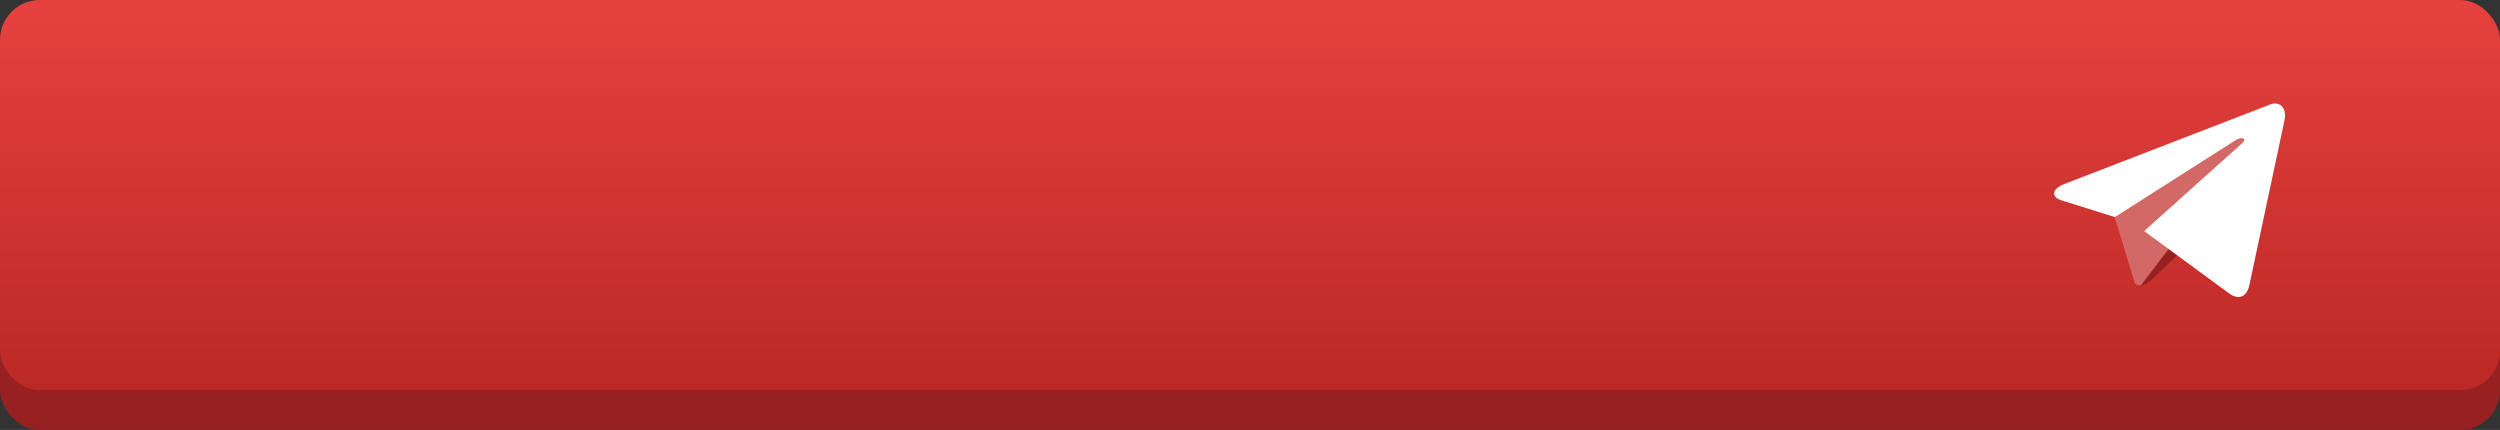
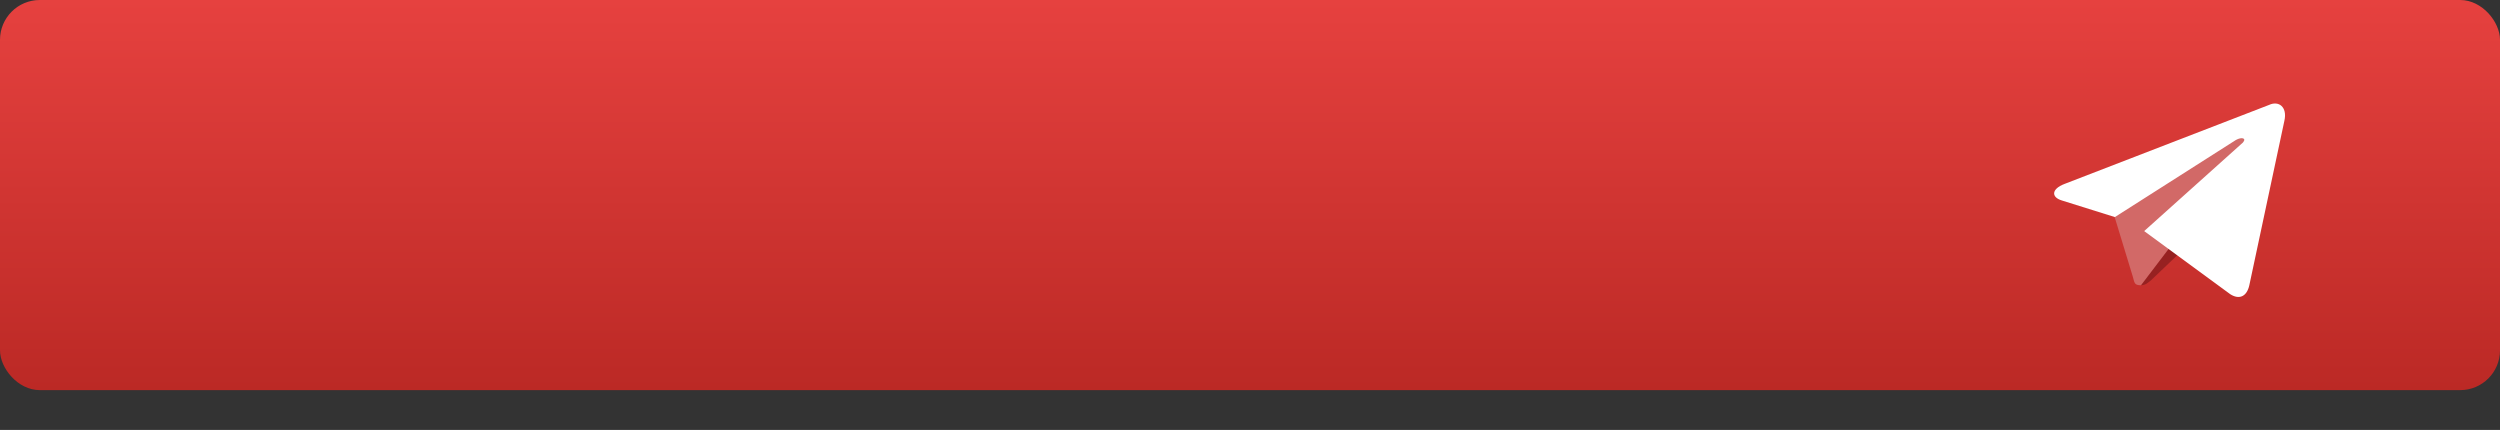
<svg xmlns="http://www.w3.org/2000/svg" width="314" height="54" viewBox="0 0 314 54" fill="none">
  <rect x="0" y="0" width="314" height="54" fill="#333333" stroke="none" />
-   <rect y="5" width="314" height="49" rx="5" fill="#972121" />
  <rect width="314" height="49" rx="5" fill="url(#paint0_linear_4_76)" />
  <path d="M268.908 35.828C269.469 35.828 269.789 35.508 270.189 35.187L273.791 31.746L269.309 29.024" fill="#972121" />
  <path d="M268.909 35.828C268.028 35.828 268.108 35.508 267.868 34.707L265.307 26.303L284.917 14.777" fill="#D26967" />
  <path d="M269.309 29.024L280.114 36.948C281.235 37.669 282.195 37.269 282.515 35.828L286.917 15.178C287.318 13.417 286.197 12.616 284.996 13.177L259.304 23.102C257.623 23.742 257.623 24.782 258.984 25.183L265.627 27.264L280.834 17.579C281.555 17.179 282.195 17.339 281.715 17.899" fill="white" />
  <defs>
    <linearGradient id="paint0_linear_4_76" x1="157" y1="0" x2="157" y2="49" gradientUnits="userSpaceOnUse">
      <stop stop-color="#E6413F" />
      <stop offset="1" stop-color="#BB2925" />
    </linearGradient>
  </defs>
</svg>